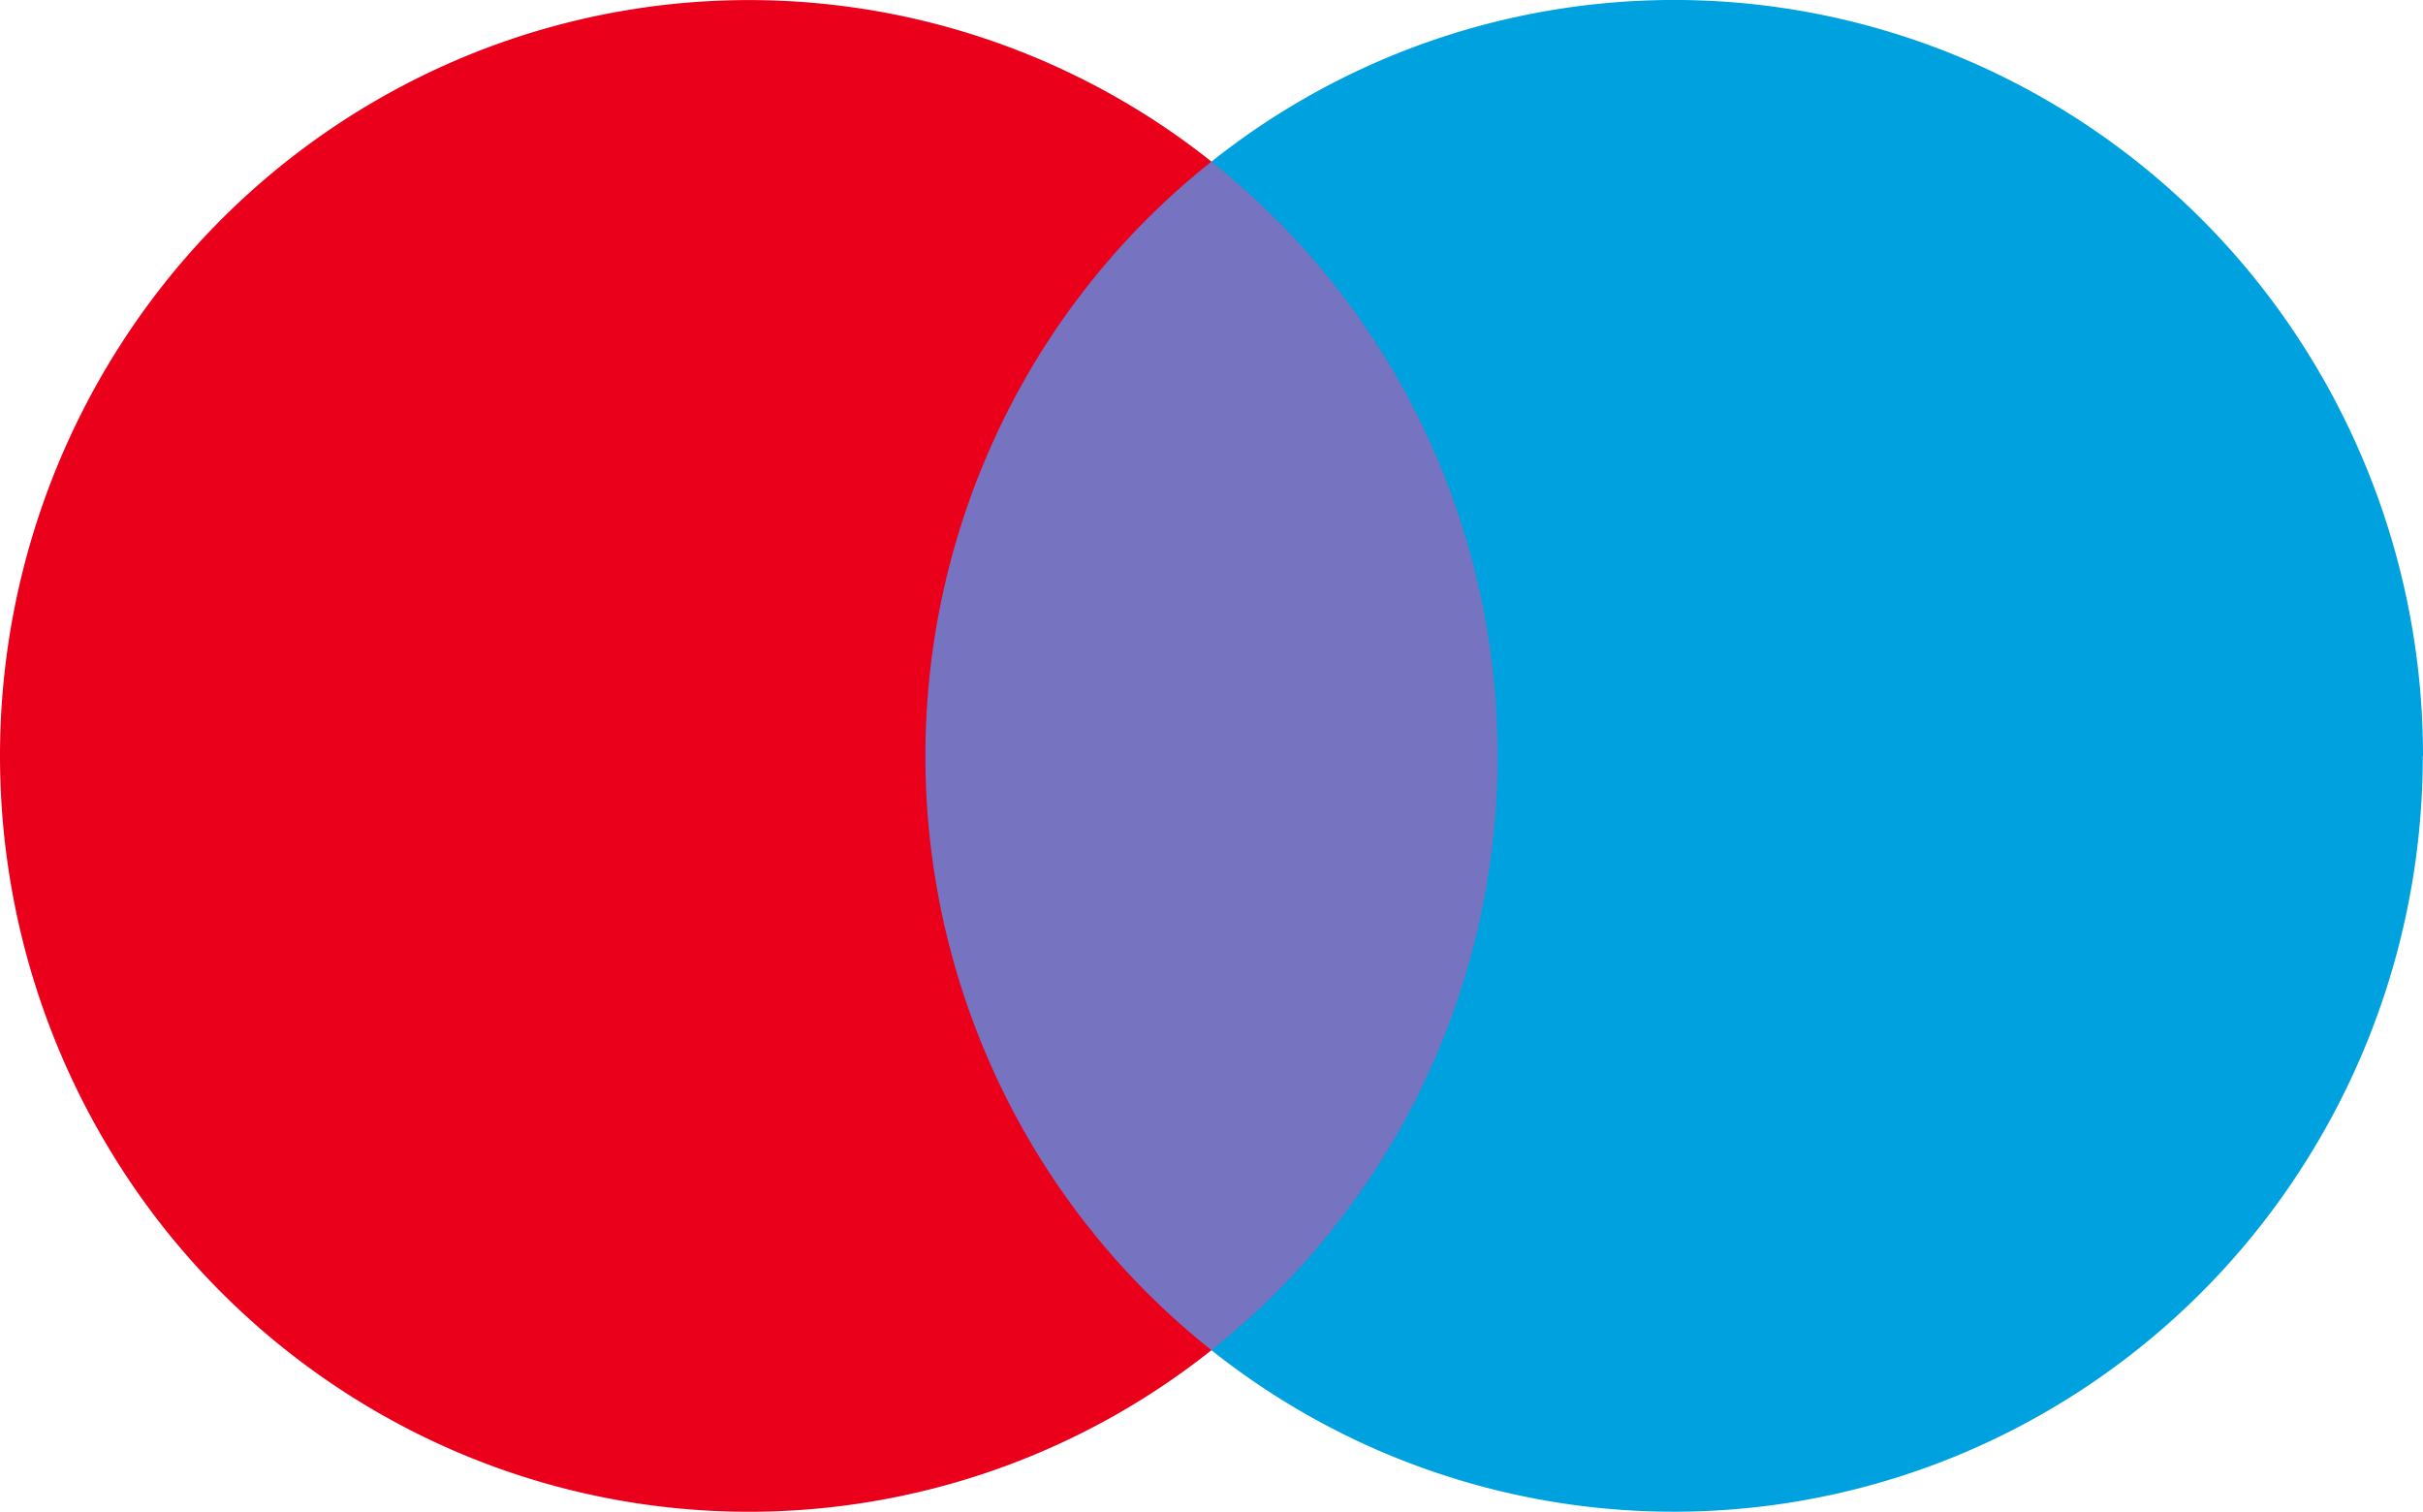
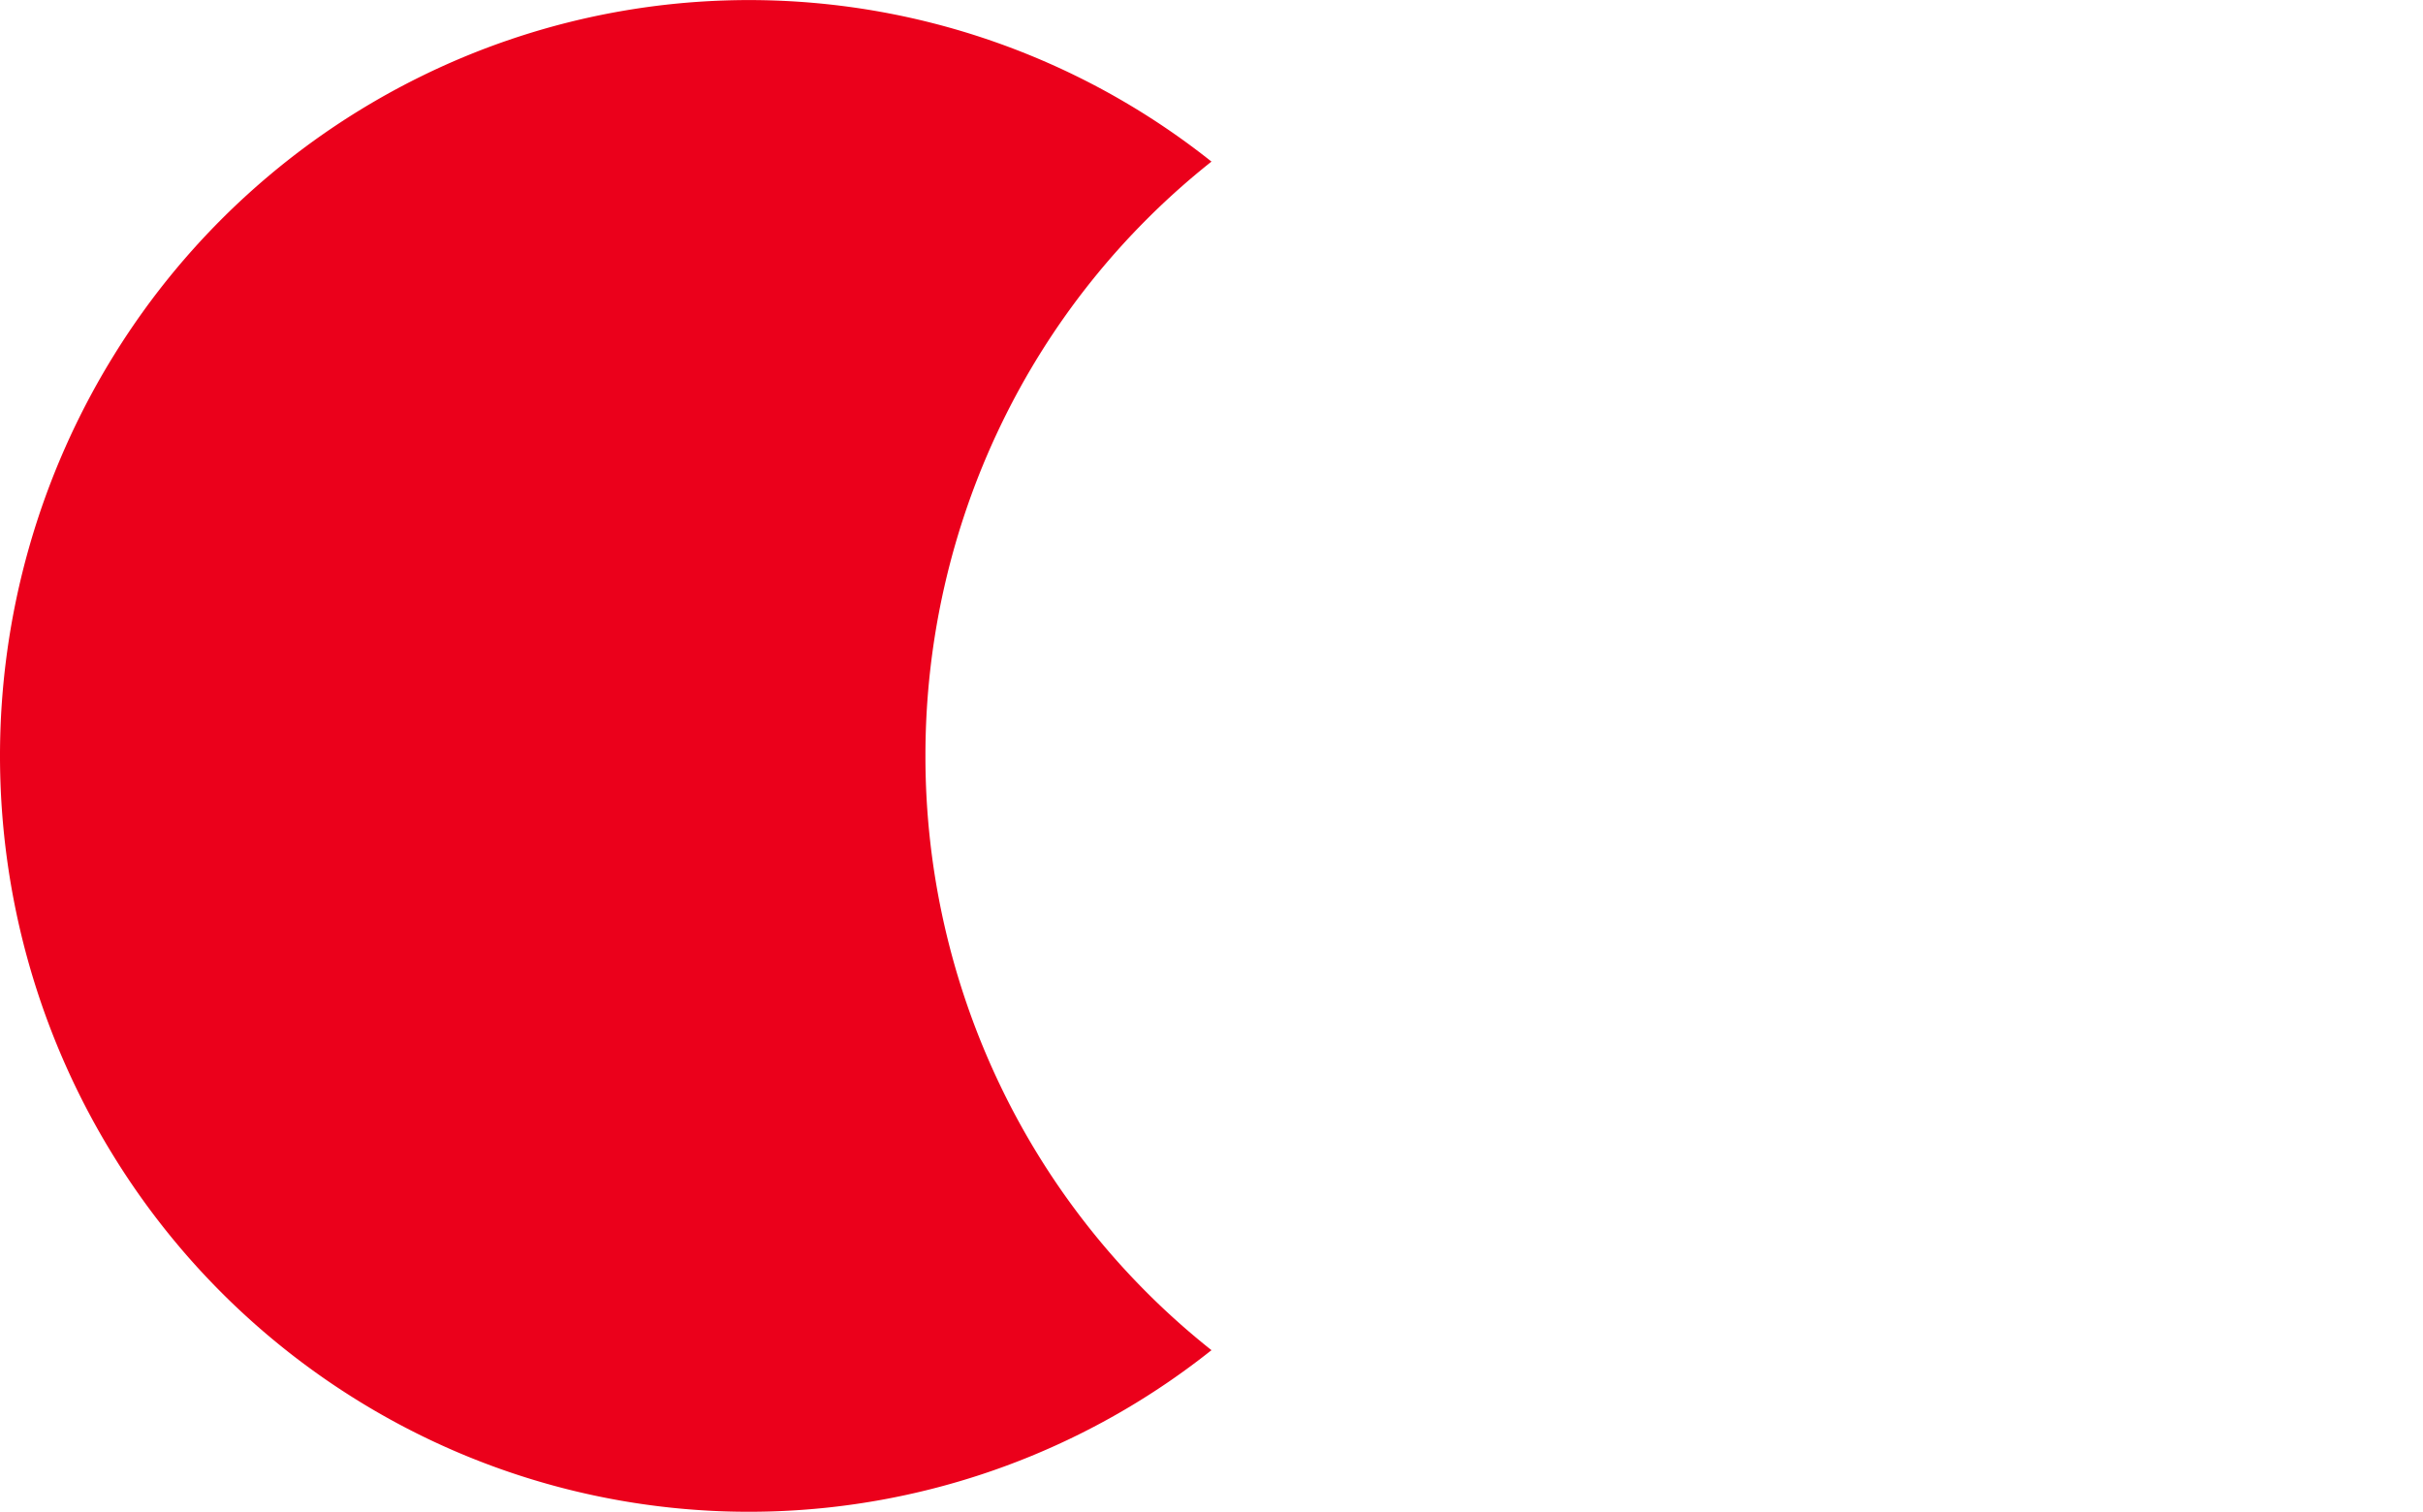
<svg xmlns="http://www.w3.org/2000/svg" width="44.879" height="28.001" fill="none">
-   <path fill="#7673c0" d="M28.506 2.994H16.37V25.01h12.135z" />
  <path fill="#eb001b" d="M17.141 14.002a14.1 14.1 0 0 1 1.392-6.12 13.95 13.95 0 0 1 3.906-4.889A13.76 13.76 0 0 0 7.808 1.41a13.9 13.9 0 0 0-5.695 5.164A14.1 14.1 0 0 0 0 14c0 2.627.732 5.2 2.113 7.427a13.9 13.9 0 0 0 5.694 5.165 13.76 13.76 0 0 0 14.632-1.585 13.95 13.95 0 0 1-3.905-4.886 14.1 14.1 0 0 1-1.393-6.119" />
-   <path fill="#00a1df" d="M44.875 14.003c0 2.626-.733 5.2-2.114 7.425a13.9 13.9 0 0 1-5.693 5.163 13.76 13.76 0 0 1-14.63-1.583 14 14 0 0 0 3.905-4.888 14.11 14.11 0 0 0 0-12.238 14 14 0 0 0-3.905-4.888A13.76 13.76 0 0 1 37.07 1.407a13.9 13.9 0 0 1 5.696 5.165A14.1 14.1 0 0 1 44.879 14z" />
</svg>